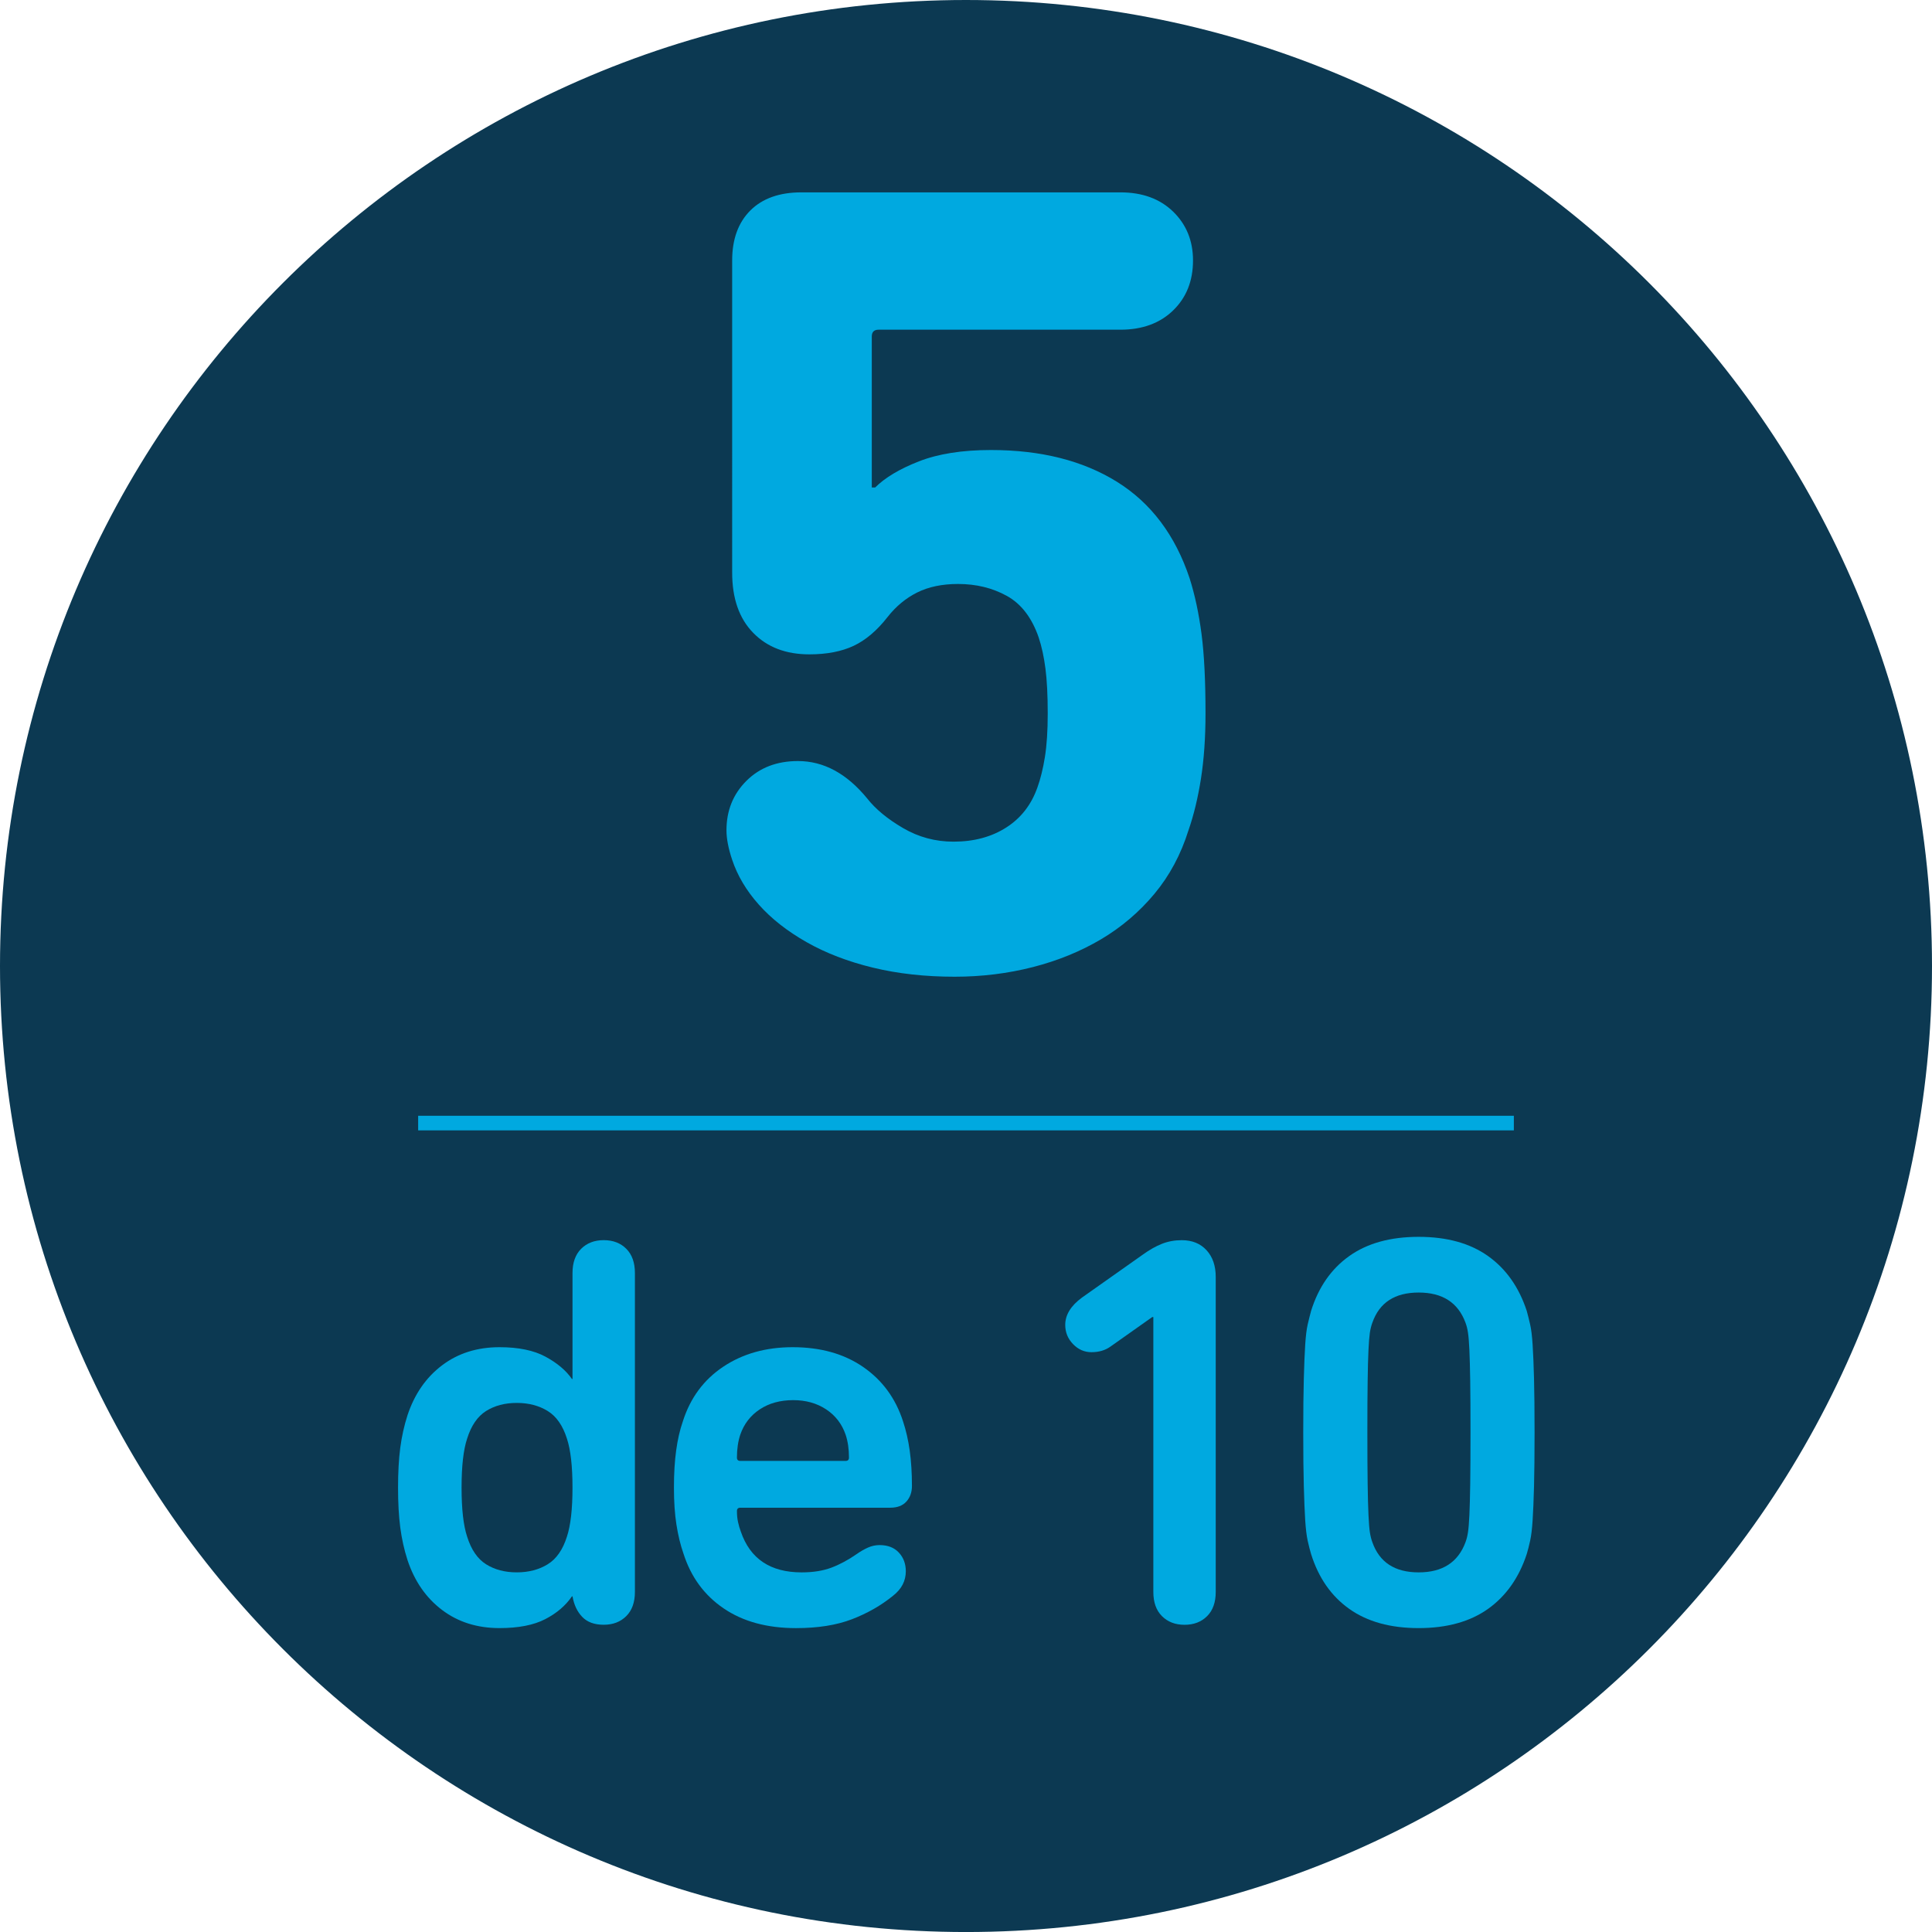
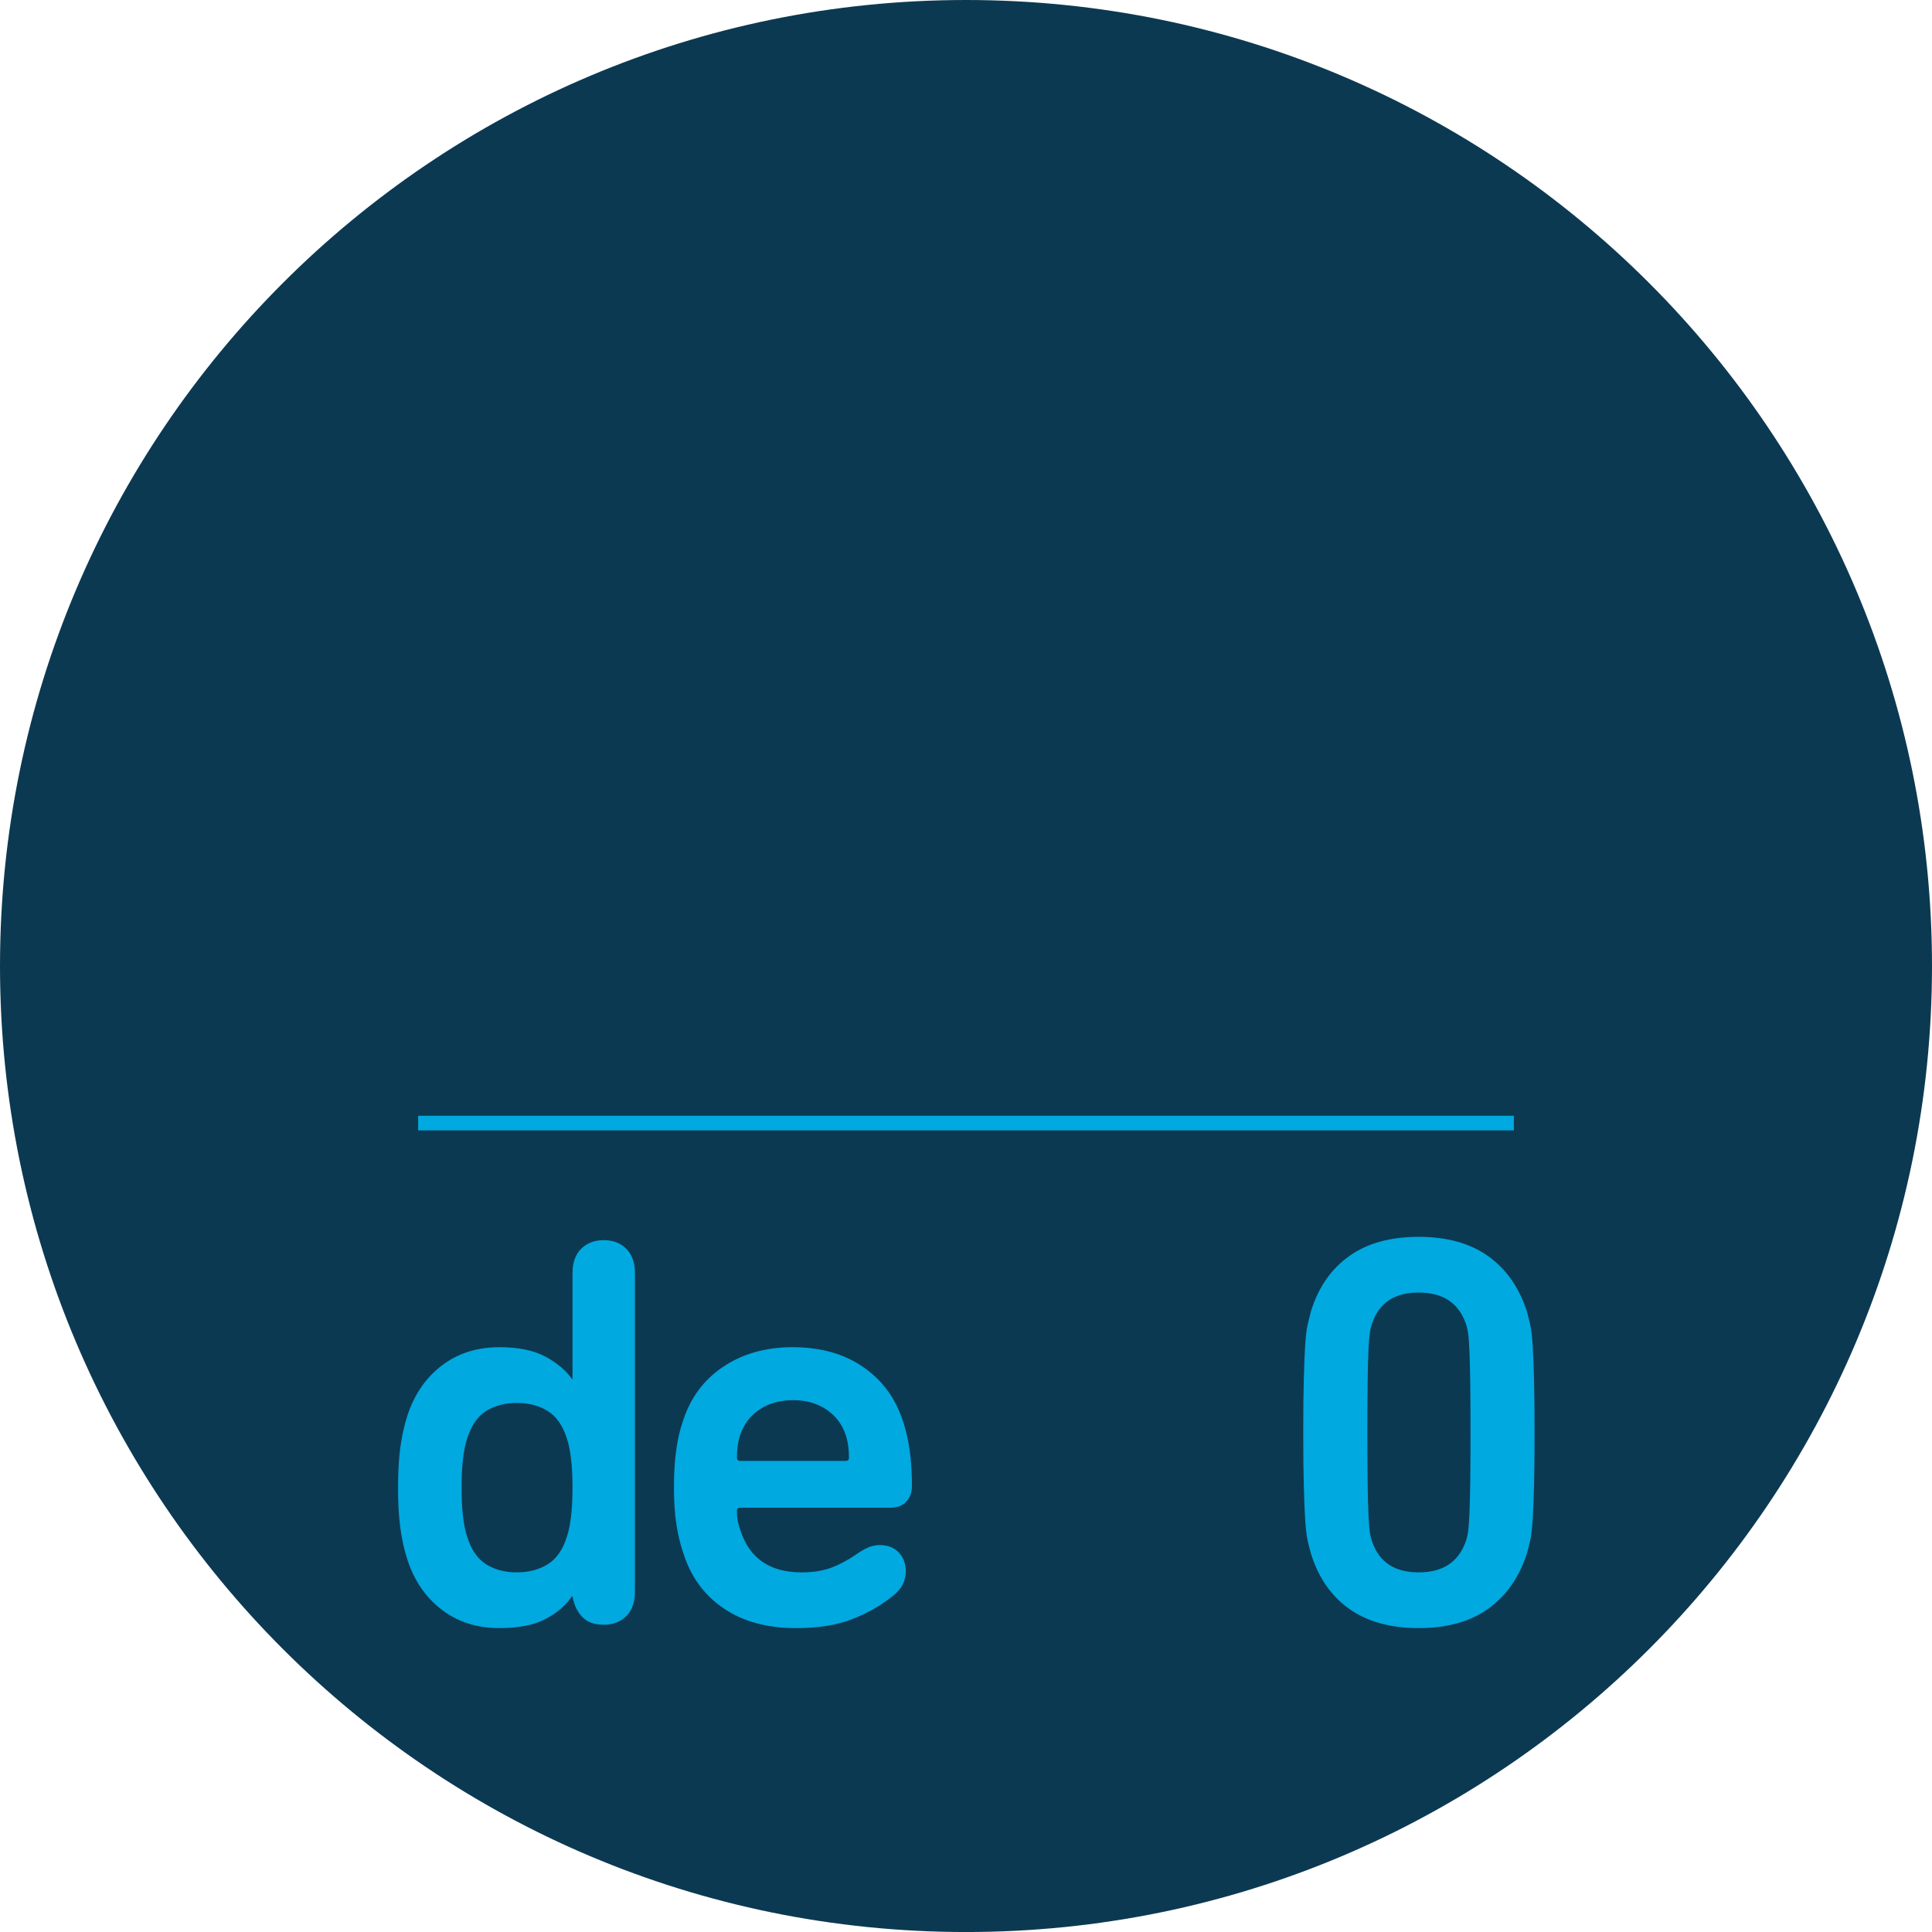
<svg xmlns="http://www.w3.org/2000/svg" version="1.1" id="Capa_1" x="0px" y="0px" width="144.67px" height="144.672px" viewBox="0 0 144.67 144.672" enable-background="new 0 0 144.67 144.672" xml:space="preserve">
  <g>
    <path fill="#0C3952" stroke="#0C3952" stroke-width="6" stroke-miterlimit="3.864" d="M141.67,72.335   c0,38.293-31.041,69.337-69.333,69.337C34.041,141.672,3,110.628,3,72.335C3,34.043,34.041,3,72.337,3   C110.629,3,141.67,34.043,141.67,72.335z" />
    <g>
      <g>
-         <path fill="#00A9E0" d="M54.825,64.382c-0.285-0.85-0.426-1.586-0.426-2.209c0-1.473,0.496-2.705,1.488-3.697     c0.99-0.992,2.28-1.488,3.867-1.488c1.926,0,3.654,0.936,5.186,2.805c0.623,0.795,1.515,1.531,2.677,2.211     c1.161,0.68,2.423,1.02,3.782,1.02c1.53,0,2.848-0.354,3.953-1.062c1.105-0.707,1.883-1.713,2.338-3.018     c0.225-0.623,0.41-1.373,0.552-2.252s0.213-1.969,0.213-3.273c0-1.359-0.058-2.479-0.171-3.357     c-0.113-0.877-0.283-1.656-0.51-2.338c-0.51-1.473-1.304-2.506-2.379-3.102c-1.078-0.596-2.295-0.893-3.656-0.893     c-1.189,0-2.209,0.213-3.06,0.637c-0.85,0.426-1.587,1.035-2.21,1.828c-0.794,1.02-1.645,1.742-2.55,2.168     c-0.907,0.424-2.013,0.637-3.315,0.637c-1.757,0-3.159-0.537-4.207-1.615c-1.049-1.074-1.572-2.576-1.572-4.504V19.503     c0-1.586,0.453-2.834,1.359-3.74s2.182-1.359,3.825-1.359h23.886c1.643,0,2.96,0.48,3.951,1.443     c0.992,0.965,1.488,2.184,1.488,3.656c0,1.529-0.496,2.777-1.488,3.74c-0.991,0.963-2.309,1.445-3.951,1.445H65.79     c-0.34,0-0.51,0.17-0.51,0.51v11.305h0.254c0.736-0.736,1.828-1.389,3.273-1.955s3.243-0.85,5.397-0.85     c3.739,0,6.885,0.793,9.435,2.379c2.551,1.588,4.363,3.996,5.44,7.225c0.396,1.248,0.692,2.637,0.892,4.166     s0.299,3.514,0.299,5.949c0,1.814-0.115,3.443-0.341,4.889c-0.228,1.445-0.539,2.734-0.935,3.867     c-0.567,1.814-1.418,3.4-2.551,4.76c-1.134,1.359-2.465,2.494-3.994,3.4c-1.53,0.906-3.23,1.602-5.1,2.082     c-1.871,0.48-3.826,0.723-5.865,0.723c-2.211,0-4.25-0.227-6.121-0.68c-1.869-0.453-3.527-1.09-4.972-1.912     c-1.445-0.822-2.636-1.756-3.57-2.807C55.888,66.692,55.221,65.573,54.825,64.382z" />
-       </g>
+         </g>
    </g>
    <line fill="#00A9E0" stroke="#00A9E0" stroke-width="1.093" stroke-miterlimit="3.864" x1="31.312" y1="84.097" x2="113.359" y2="84.097" />
    <g>
      <g>
        <path fill="#00A9E0" d="M45.207,92.864c0.695,0,1.259,0.215,1.69,0.646s0.646,1.037,0.646,1.816v23.875     c0,0.779-0.215,1.385-0.646,1.814c-0.432,0.432-0.995,0.648-1.69,0.648c-0.696,0-1.231-0.195-1.606-0.586     c-0.377-0.389-0.62-0.902-0.73-1.543h-0.043c-0.473,0.695-1.141,1.266-2.003,1.711s-2.003,0.668-3.423,0.668     c-1.67,0-3.104-0.453-4.299-1.357c-1.197-0.904-2.06-2.148-2.588-3.734c-0.25-0.779-0.432-1.594-0.543-2.443     c-0.111-0.848-0.166-1.842-0.166-2.984c0-1.141,0.055-2.135,0.166-2.984c0.111-0.848,0.293-1.662,0.543-2.441     c0.528-1.586,1.391-2.83,2.588-3.734c1.195-0.904,2.629-1.357,4.299-1.357c1.42,0,2.567,0.236,3.443,0.709     c0.877,0.475,1.537,1.031,1.982,1.67h0.043v-7.93c0-0.779,0.215-1.385,0.646-1.816S44.511,92.864,45.207,92.864z M38.695,105.052     c-0.891,0-1.655,0.203-2.296,0.605c-0.641,0.404-1.113,1.092-1.419,2.066c-0.278,0.834-0.417,2.059-0.417,3.672     c0,1.615,0.139,2.84,0.417,3.674c0.306,0.975,0.778,1.664,1.419,2.066c0.641,0.404,1.405,0.605,2.296,0.605     s1.663-0.201,2.317-0.605c0.652-0.402,1.133-1.092,1.439-2.066c0.277-0.834,0.418-2.059,0.418-3.674     c0-1.613-0.141-2.838-0.418-3.672c-0.307-0.975-0.787-1.662-1.439-2.066C40.358,105.255,39.586,105.052,38.695,105.052z" />
        <path fill="#00A9E0" d="M59.606,121.915c-2.17,0-3.979-0.494-5.426-1.482c-1.447-0.986-2.449-2.357-3.005-4.111     c-0.224-0.639-0.396-1.355-0.522-2.148c-0.125-0.793-0.188-1.719-0.188-2.777c0-1.057,0.056-1.988,0.168-2.795     c0.11-0.807,0.277-1.531,0.5-2.172c0.557-1.752,1.565-3.115,3.026-4.09s3.192-1.461,5.196-1.461c2.088,0,3.847,0.494,5.28,1.482     c1.433,0.988,2.427,2.344,2.984,4.068c0.222,0.668,0.39,1.398,0.501,2.191s0.167,1.678,0.167,2.65c0,0.475-0.14,0.863-0.417,1.17     c-0.279,0.307-0.683,0.459-1.211,0.459H55.433c-0.166,0-0.25,0.084-0.25,0.25c0,0.307,0.027,0.584,0.084,0.834     c0.055,0.252,0.125,0.488,0.209,0.711c0.694,2.031,2.211,3.047,4.549,3.047c0.862,0,1.607-0.119,2.232-0.355     c0.627-0.236,1.26-0.576,1.9-1.021c0.277-0.195,0.556-0.355,0.834-0.48s0.57-0.188,0.877-0.188c0.611,0,1.092,0.188,1.439,0.562     s0.521,0.842,0.521,1.398c0,0.725-0.319,1.336-0.959,1.836c-0.891,0.725-1.914,1.309-3.068,1.754S61.249,121.915,59.606,121.915z      M63.572,109.142c0-0.639-0.083-1.209-0.251-1.711c-0.277-0.807-0.766-1.439-1.461-1.898s-1.516-0.689-2.462-0.689     c-0.975,0-1.81,0.23-2.505,0.689s-1.183,1.092-1.461,1.898c-0.166,0.502-0.25,1.072-0.25,1.711c0,0.168,0.084,0.252,0.25,0.252     h7.889C63.489,109.394,63.572,109.31,63.572,109.142z" />
-         <path fill="#00A9E0" d="M86.362,98.624h-0.084l-3.131,2.213c-0.39,0.277-0.862,0.416-1.418,0.416     c-0.529,0-0.988-0.201-1.378-0.605c-0.39-0.402-0.585-0.883-0.585-1.439c0-0.75,0.418-1.432,1.252-2.045l4.551-3.213     c0.5-0.361,0.98-0.633,1.439-0.814s0.953-0.271,1.482-0.271c0.778,0,1.397,0.25,1.857,0.752c0.459,0.5,0.688,1.168,0.688,2.002     v23.584c0,0.779-0.215,1.385-0.646,1.814c-0.432,0.432-0.995,0.648-1.69,0.648c-0.696,0-1.259-0.217-1.69-0.648     c-0.432-0.43-0.646-1.035-0.646-1.814V98.624z" />
        <path fill="#00A9E0" d="M98.174,116.364c-0.083-0.279-0.167-0.605-0.251-0.982c-0.083-0.375-0.146-0.889-0.188-1.543     c-0.041-0.654-0.076-1.504-0.104-2.547c-0.029-1.043-0.043-2.385-0.043-4.027s0.014-2.984,0.043-4.029     c0.027-1.043,0.062-1.891,0.104-2.545c0.042-0.654,0.104-1.162,0.188-1.523c0.084-0.361,0.168-0.695,0.251-1.002     c0.556-1.781,1.509-3.152,2.859-4.111c1.349-0.961,3.081-1.439,5.196-1.439c2.114,0,3.847,0.479,5.197,1.439     c1.349,0.959,2.316,2.33,2.9,4.111c0.084,0.307,0.167,0.641,0.25,1.002c0.084,0.361,0.146,0.869,0.188,1.523     c0.043,0.654,0.077,1.502,0.105,2.545c0.027,1.045,0.041,2.387,0.041,4.029s-0.014,2.984-0.041,4.027     c-0.028,1.043-0.062,1.893-0.105,2.547c-0.041,0.654-0.104,1.168-0.188,1.543c-0.083,0.377-0.166,0.703-0.25,0.982     c-0.584,1.779-1.552,3.15-2.9,4.111c-1.351,0.959-3.083,1.439-5.197,1.439c-2.115,0-3.848-0.48-5.196-1.439     C99.683,119.515,98.729,118.144,98.174,116.364z M102.765,115.487c0.529,1.502,1.684,2.254,3.465,2.254s2.949-0.752,3.506-2.254     c0.084-0.223,0.146-0.473,0.188-0.752c0.043-0.277,0.077-0.709,0.105-1.293c0.027-0.586,0.048-1.363,0.062-2.338     c0.014-0.975,0.021-2.254,0.021-3.84s-0.007-2.865-0.021-3.84c-0.015-0.975-0.035-1.754-0.062-2.338     c-0.028-0.584-0.062-1.016-0.105-1.295c-0.041-0.277-0.104-0.527-0.188-0.75c-0.557-1.504-1.725-2.254-3.506-2.254     s-2.936,0.75-3.465,2.254c-0.083,0.223-0.146,0.473-0.188,0.75c-0.041,0.279-0.076,0.711-0.104,1.295     c-0.029,0.584-0.049,1.363-0.062,2.338c-0.016,0.975-0.021,2.254-0.021,3.84s0.006,2.865,0.021,3.84     c0.014,0.975,0.033,1.752,0.062,2.338c0.027,0.584,0.062,1.016,0.104,1.293C102.619,115.015,102.682,115.265,102.765,115.487z" />
      </g>
    </g>
  </g>
</svg>